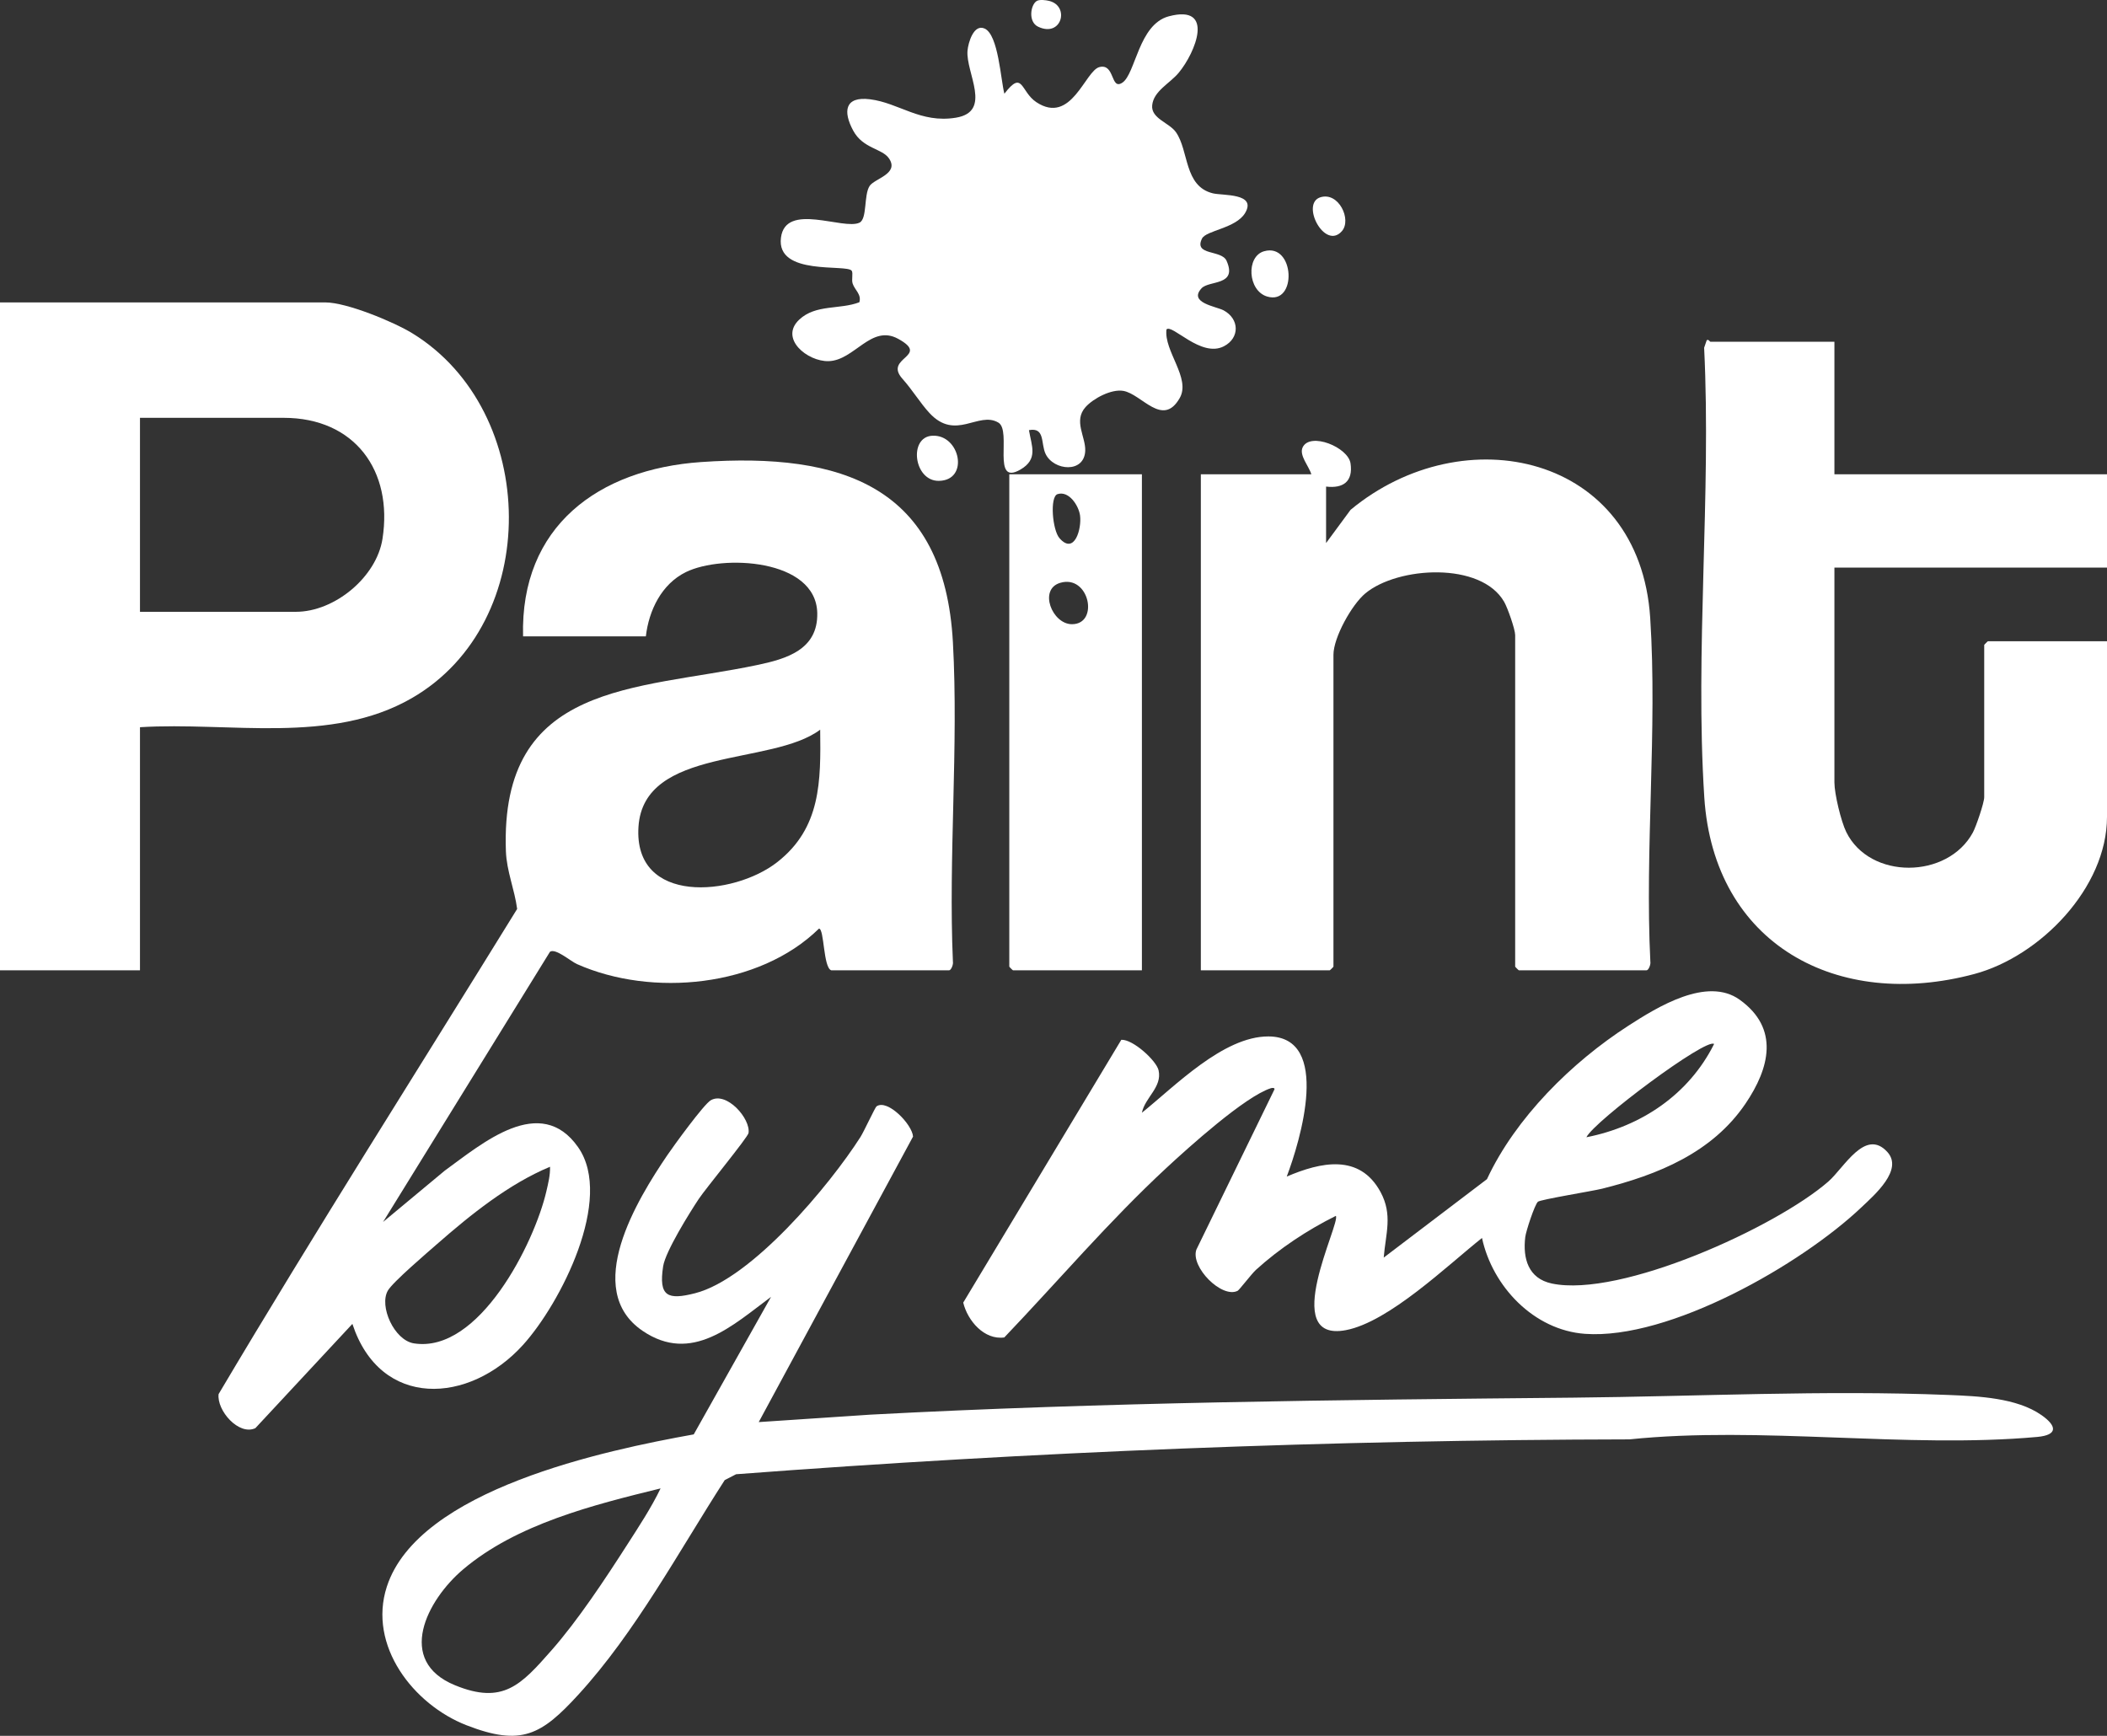
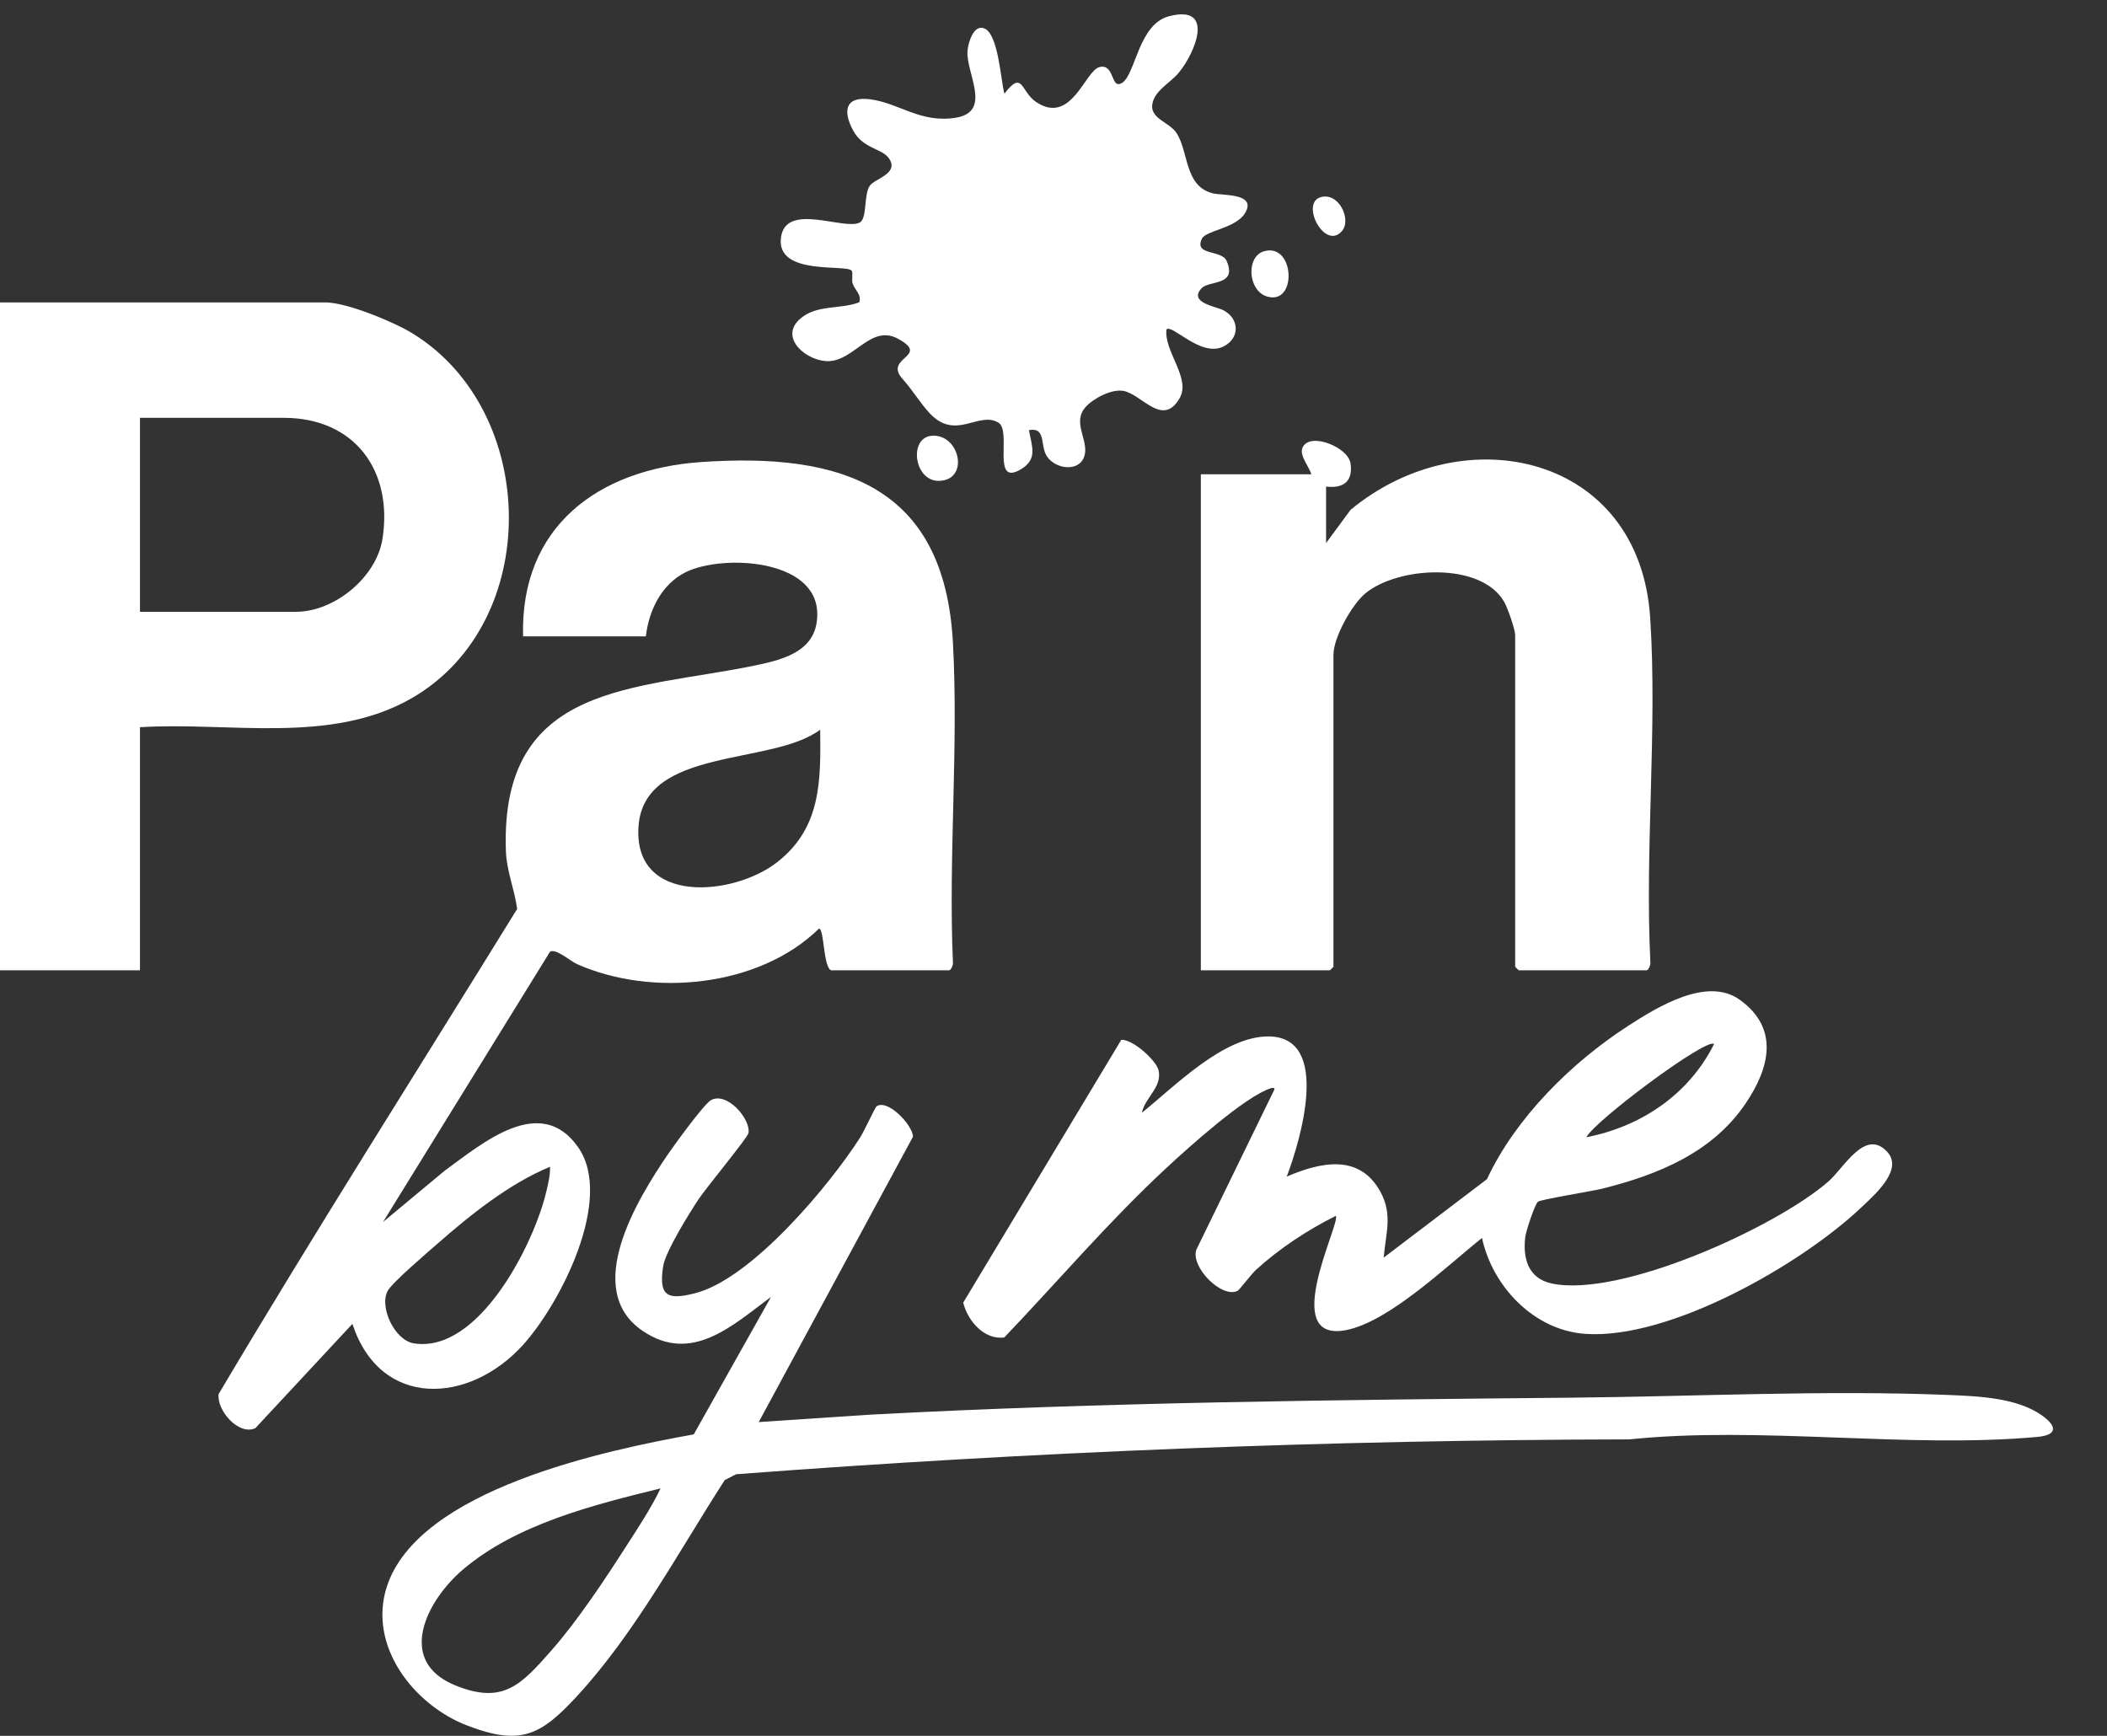
<svg xmlns="http://www.w3.org/2000/svg" viewBox="0 0 858 706.92" data-name="Capa 2" id="Capa_2">
  <rect x="0" y="0" width="858" height="706.92" fill="#333333" stroke="none" />
  <defs>
    <style>
      .cls-1 {
        fill: #fff;
      }
    </style>
  </defs>
  <g data-name="Capa 1" id="Capa_1-2">
    <g>
      <path d="M338.5,395.16c-3.29-1.05-2.82-17-5-16.98-24.37,23.89-68.05,27.99-98.49,14.47-2.75-1.22-8.73-6.56-11.04-5.05l-67.98,110.05,25.11-20.89c15.2-11.02,38.95-31.56,54.33-9.54,14.69,21.02-7.24,63.67-22.41,80.46-21.95,24.3-58.14,26.18-69.52-8.52l-39.52,42.47c-6.8,3.13-15.76-7.24-14.96-13.88,39.39-66.43,80.99-131.78,121.57-197.58-1.03-7.89-4.29-15.41-4.58-23.52-2.49-69.11,53.1-65.49,102.19-75.79,11.98-2.51,24.94-6.22,24.6-21.22-.5-22.12-38.7-23.91-53.48-16.66-9.92,4.87-15.09,15.57-16.32,26.18h-50c-1.19-44.79,30.68-68.1,72.51-70.99,57.33-3.96,99.04,9.79,102.53,73.45,2.34,42.59-1.88,87.28,0,130.09.22,1.02-.72,3.45-1.55,3.45h-48ZM333.99,297.16c-19.59,14.82-71.83,6.84-73.99,39.52-2.11,31.94,38.6,28.42,56.48,14.45,17.87-13.95,17.78-32.99,17.51-53.98ZM223.99,475.16c-16.86,7.03-32.31,19.49-46.01,31.48-3.99,3.5-18.02,15.46-20.04,18.96-3.65,6.31,2.56,20.22,10.61,21.49,26.54,4.19,49.06-40.82,53.94-61.93.76-3.27,1.59-6.6,1.49-10Z" class="cls-1" />
      <path d="M57,296.16v99H0V123.16h132.5c8.65,0,27.77,7.89,35.42,12.58,51.69,31.7,53.19,117.8-.25,148.59-33.01,19.02-74.19,9.56-110.67,11.83ZM57,249.16h63.5c15.75,0,32.83-14.11,35.26-29.74,4.32-27.71-11.29-49.26-40.26-49.26h-58.5v79Z" class="cls-1" />
-       <path d="M747,139.16v54h111v38h-111v87.5c0,4.63,2.7,15.86,4.82,20.18,9.59,19.52,41.28,19.19,51.56.2,1.31-2.42,4.62-12.12,4.62-14.38v-62c0-.11,1.39-1.5,1.5-1.5h48.5v71.5c0,28.91-27.24,56.82-54,64-55.76,14.96-106.12-11.99-109.99-72-3.84-59.57,2.89-123.06-.06-183.04l1.04-3.03c.71-.6,1.26.58,1.51.58h50.5Z" class="cls-1" />
      <path d="M540,198.16v23l9.97-13.53c46.06-38.19,117.72-22.73,122.02,44.04,2.94,45.59-2.22,94.14.06,140.04.22,1.02-.72,3.45-1.55,3.45h-52c-.11,0-1.5-1.39-1.5-1.5v-135c0-2.36-3.07-11.09-4.47-13.53-9.43-16.49-43.34-14.44-56.54-3.48-5.52,4.58-12.99,17.99-12.99,25.01v127c0,.11-1.39,1.5-1.5,1.5h-52.5v-202h45c-.97-3.32-5.1-7.76-3.53-11,3.07-6.32,18.54-.04,19.49,6.58,1.07,7.38-2.98,10.25-9.96,9.42Z" class="cls-1" />
      <path d="M309,579.15l45.46-3.03c95.25-5.07,190.49-6.01,286.08-6.92,50.61-.48,102.3-3.14,153.01-1.09,11.99.49,27.7,1.13,37.79,8.21,6.26,4.39,6.77,8.11-1.79,8.88-53.01,4.79-112.5-4.54-166.01.99-121.46.22-242.65,5.01-363.8,14.2l-4.62,2.38c-18.61,28.87-36.34,62-59.61,87.39-15.04,16.41-23.16,21.15-45.5,12.47-21.63-8.41-40.29-32.41-32.49-56.45,12.86-39.67,89.21-55.59,124.98-62.02l31.48-56.01c-15.71,11.65-32.31,27.45-52.33,13.83-24.68-16.8-2.16-53.5,10.11-71.56,2.61-3.84,14.83-20.68,17.67-22.33,6.44-3.73,16.29,7.51,15.38,13.34-.27,1.73-17.48,22.65-20.24,26.8-3.78,5.69-13.6,21.45-14.53,27.47-1.9,12.34,1.86,13.81,12.98,10.98,23.03-5.86,54.77-43.89,67.37-63.63,1.42-2.23,5.96-12.08,6.54-12.48,4.5-3.14,14.59,7.45,14.87,12.31l-62.82,116.24ZM268.99,606.16c-27.26,6.69-58.61,14.48-80.46,33.03-14.69,12.47-27.48,37.22-3.21,47.15,19.52,7.98,26.87-.17,39.19-14.16,10.89-12.36,21.94-29.14,30.9-43.1,4.77-7.43,9.73-14.94,13.58-22.91Z" class="cls-1" />
      <path d="M489.28,117.42c-5.47,5.92,6.03,7.38,8.99,8.97,6.48,3.47,6.65,11.27.1,14.64-9.3,4.79-21.07-9.25-23.37-6.86-1.09,8.85,10,19.82,5.41,27.91-6.94,12.21-15.44-1.58-22.97-2.89-4.86-.85-12.21,3.07-15.36,6.56-5.09,5.63.07,12.11-.16,17.84-.38,9.27-12.84,8.13-16.13,1.29-2.03-4.22-.13-10.97-6.79-9.7,1.1,6.51,3.83,11.8-3.45,16.04-11.94,6.95-3.41-15.79-8.99-19.11-8.12-4.84-17.39,7.66-28.08-3.92-3.76-4.07-6.83-9.26-11.01-13.95-7.8-8.75,11.61-8.97-1.76-16.27-11.01-6.01-17.76,8.84-28.3,9.11-8.6.22-20.18-9.2-11.93-16.93,6.75-6.31,16.49-3.99,24.45-7.05.99-3.22-1.87-4.98-2.73-7.64-.5-1.56.24-4.18-.34-5.15-1.76-2.95-30.9,2.28-28.84-13.55,1.9-14.6,25.48-2.91,31.99-6.09,3.18-1.55,1.69-11.18,4.09-14.91,1.96-3.05,12.1-4.92,7.97-11.16-2.8-4.22-10.59-3.94-14.62-11.38-4.24-7.83-3.49-14.06,6.79-12.79,11.84,1.46,20.56,9.88,35.02,7.5,14.97-2.47,3.98-18.27,4.72-27.25.27-3.23,2.52-11.08,6.99-9.04,5.6,2.56,6.51,20.76,8.03,26.53,7.63-9.95,6.5-.87,13.03,3.45,14.26,9.42,19.85-12.84,25.67-14.3,6.38-1.6,4.47,9.55,9.31,6.37,5.45-3.58,6.58-23.77,18.95-27.05,18.91-5.01,10.91,14.71,4.01,23.01-3.62,4.35-10.25,7.43-10.79,13.27-.49,5.36,6.96,7.05,9.66,10.89,5.36,7.6,3.23,22.04,15.07,24.93,3.96.97,17.95-.17,13.13,7.98-3.74,6.31-15.91,7.08-17.57,10.44-3.48,7.04,7.97,4.48,9.99,9.03,4.58,10.33-7.09,7.88-10.2,11.24Z" class="cls-1" />
      <path d="M626.25,489.42c-1.35,1.28-4.85,11.98-5.14,14.35-1.06,8.75,1.22,16.92,10.83,18.95,27.95,5.88,91.23-22.91,112.58-41.53,6.41-5.59,15.01-21.9,24.01-12.07,6.67,7.27-5.21,17.51-10.53,22.56-24.51,23.28-78.21,54.01-112.56,51.53-20.86-1.5-37.69-19.31-41.95-39.04-13.97,11.08-37.88,34.22-55.46,37.54-27.42,5.17-1.97-43.74-4.06-46.54-11.51,5.71-23,13.31-32.52,21.97-1.81,1.65-6.79,8.21-7.47,8.55-6.45,3.23-19.28-9.72-16.8-16.78l31.79-65.25c.22-.68-.82-.69-1.47-.48-10.5,3.33-33.71,24.29-42.53,32.47-23.34,21.64-44.06,46.04-66.01,69.03-8.1,1.12-14.91-6.72-16.72-14.19l64.37-107.03c4.75-.26,14.32,8.53,15.18,12.43,1.53,6.89-5.51,11-6.8,17.28,13.42-10.77,33.14-31.11,51.49-31.08,25.94.04,12.91,42.78,7.5,57.07,13.81-5.91,29.67-9.45,38.2,6.3,5.03,9.3,2.07,16.97,1.29,26.7l42.05-31.95c11.63-24.99,34.51-47.6,57.54-62.46,11.97-7.72,32.1-20.17,45.41-10.58,16.25,11.71,12.12,27.85,2.31,42.31-13.57,20-35.69,28.95-58.38,34.62-3.97.99-25.21,4.41-26.18,5.33ZM698,425.17c-3.14-2.65-48.68,31.33-52,37.98,22.36-4.38,41.76-17.47,52-37.98Z" class="cls-1" />
-       <path d="M465,193.16v202h-52.5c-.11,0-1.5-1.39-1.5-1.5v-200.5h54ZM430.64,201.24c-3.21,1.03-2.11,14.64.82,17.96,6.09,6.94,9.08-3.92,8.35-9.27-.55-4.05-4.54-10.18-9.17-8.69ZM431.7,237.37c-8.88,2.66-3.24,16.82,4.79,16.84,11.24.03,7.1-20.4-4.79-16.84Z" class="cls-1" />
-       <path d="M379.66,177.45c11.34-.57,15.17,18.18,2.67,18.38-10.24.16-12.44-17.89-2.67-18.38Z" class="cls-1" />
+       <path d="M379.66,177.45c11.34-.57,15.17,18.18,2.67,18.38-10.24.16-12.44-17.89-2.67-18.38" class="cls-1" />
      <path d="M514.72,102.33c12.57-3.64,13.65,22.17,1.24,18.42-7.87-2.38-8.62-16.28-1.24-18.42Z" class="cls-1" />
      <path d="M537.69,80.34c7.46-2.31,12.81,9.12,8.76,13.78-6.97,8.01-16.98-11.23-8.76-13.78Z" class="cls-1" />
-       <path d="M422.21.38c1.15-.66,3.73-.34,5.07,0,8.44,2.13,5.05,15.03-4.52,10.51-4.24-2-3.07-9.07-.55-10.51Z" class="cls-1" />
    </g>
  </g>
</svg>